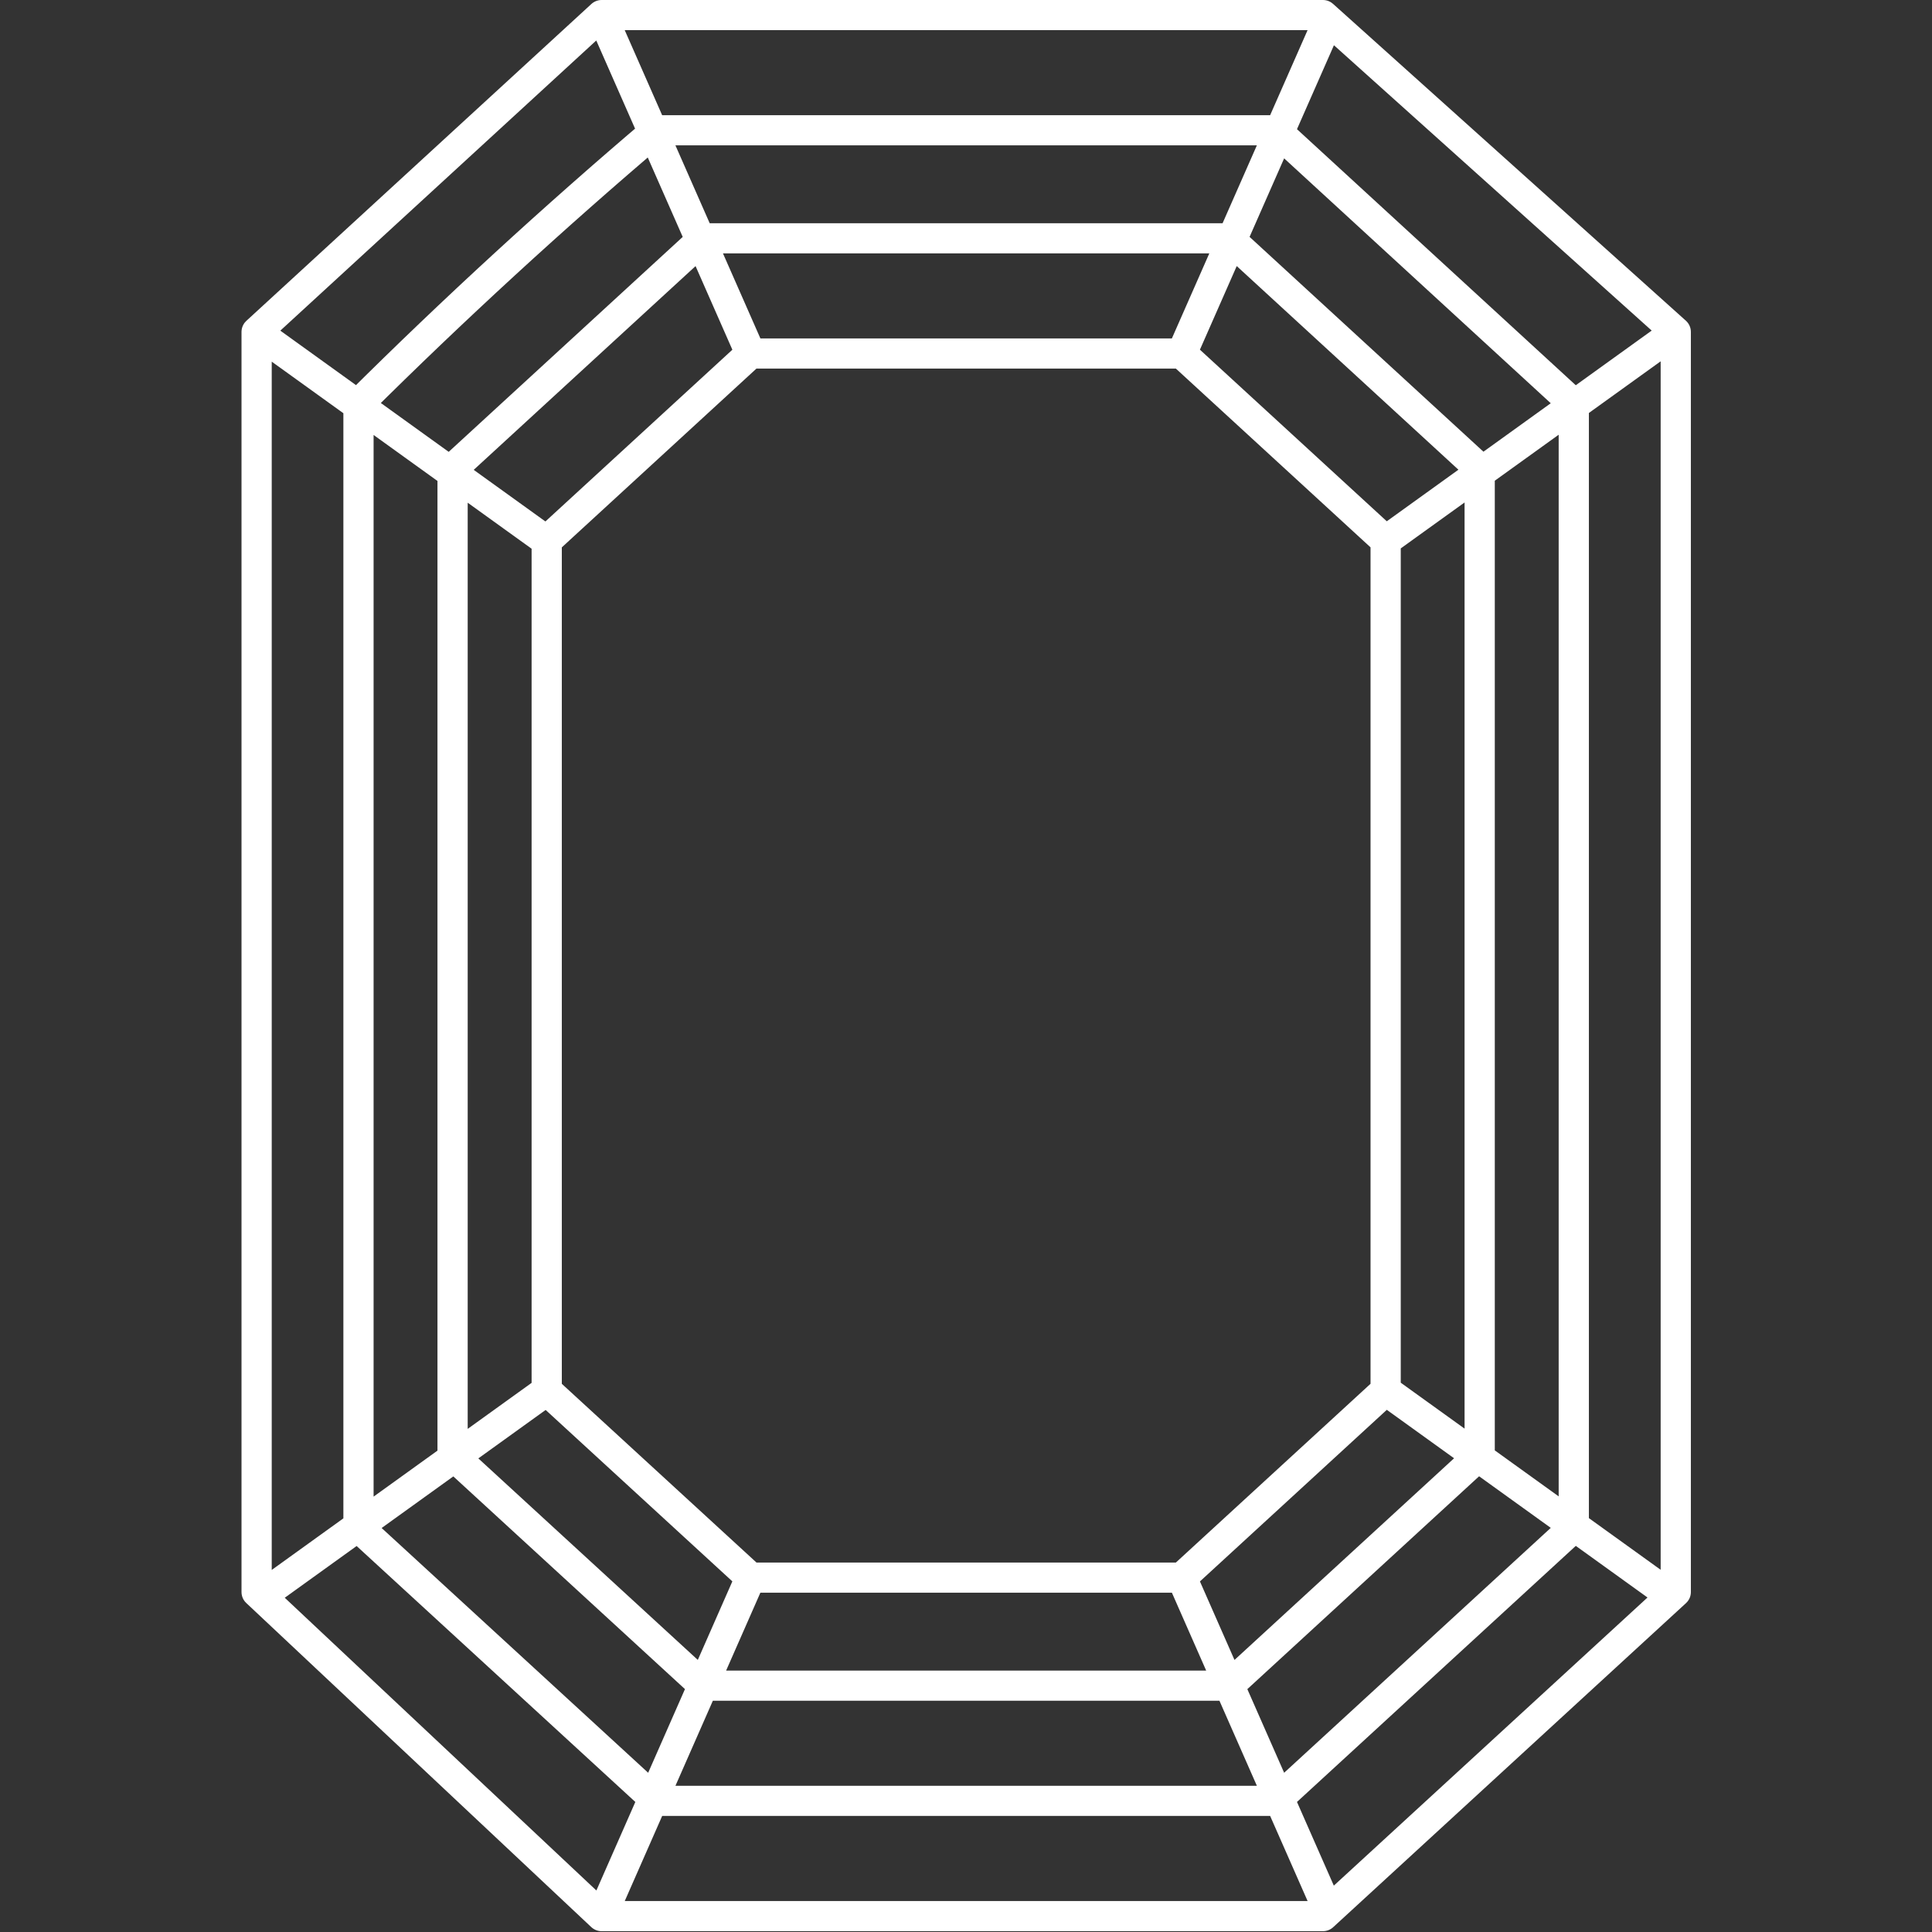
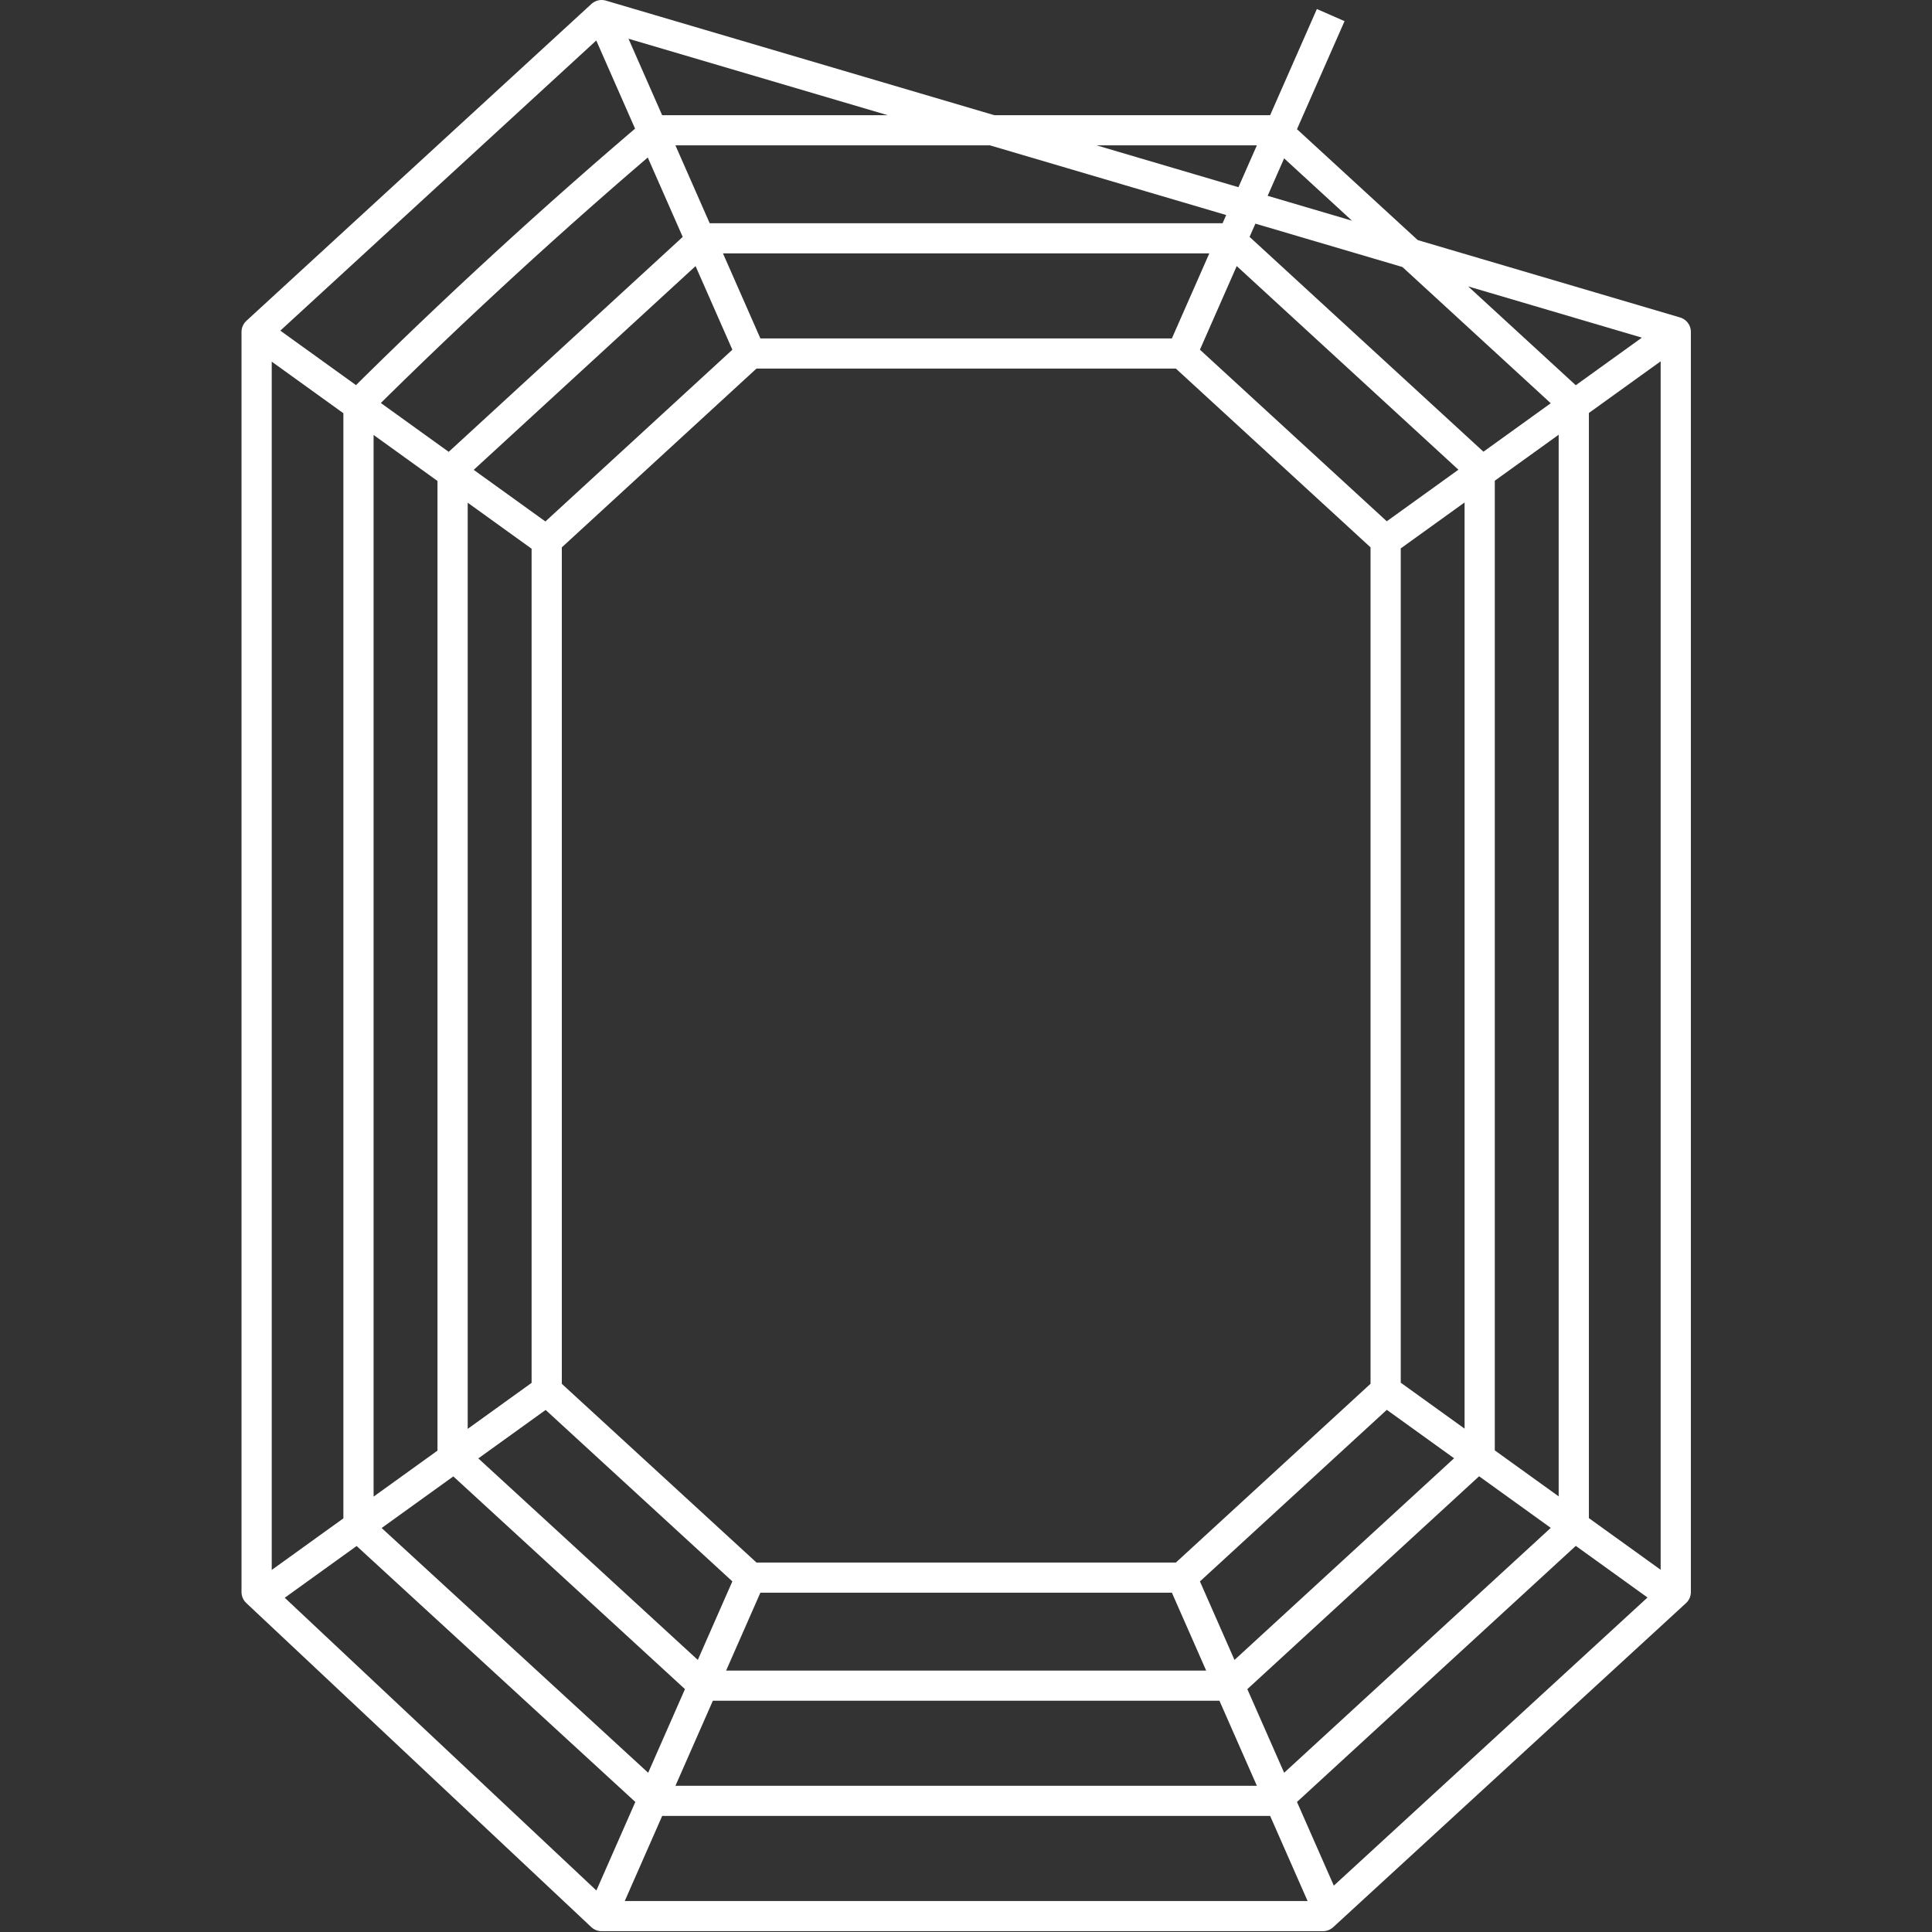
<svg xmlns="http://www.w3.org/2000/svg" xmlns:ns1="http://sodipodi.sourceforge.net/DTD/sodipodi-0.dtd" xmlns:ns2="http://www.inkscape.org/namespaces/inkscape" width="64" height="64" preserveAspectRatio="none" version="1.1" viewBox="0 0 64 64" id="svg12" ns1:docname="shape_emerald.svg" ns2:version="1.2.2 (b0a8486541, 2022-12-01)">
  <rect x="0" y="0" width="64" height="64" fill="#333333" stroke="none" />
  <defs id="defs16" />
  <ns1:namedview id="namedview14" pagecolor="#929292" bordercolor="#666666" borderopacity="1.0" ns2:pageshadow="2" ns2:pageopacity="0" ns2:pagecheckerboard="0" showgrid="true" ns2:zoom="10.0625" ns2:cx="20.670807" ns2:cy="29.36646" ns2:window-width="2240" ns2:window-height="1303" ns2:window-x="0" ns2:window-y="0" ns2:window-maximized="1" ns2:current-layer="g10" ns2:showpageshadow="2" ns2:deskcolor="#929292">
    <ns2:grid type="xygrid" id="grid1107" empspacing="8" />
  </ns1:namedview>
  <g fill="#ffffff" id="g10" ns2:label="Layer 1">
    <g fill="none" stroke="#ffffff" stroke-linejoin="round" stroke-width="1.176" data-name="Group 420" id="g12" style="stroke-width:1;stroke-dasharray:none" transform="matrix(1.001,0,0,0.999,5.564,0.103)">
-       <path id="path10" d="M 19.279,11.619 14.35,0.397 M 33.549,11.619 38.479,0.397 m 1.815,17.431 9.601,-6.925 m -9.601,35.097 9.601,6.925 M 33.549,52.208 38.478,63.43 M 19.279,52.208 14.349,63.439 M 12.534,46.008 2.933,52.933 M 12.534,17.836 2.933,10.911 m 16.347,0.708 h 14.27 l 6.747,6.208 v 28.175 l -6.747,6.208 H 19.281 L 12.534,46.003 V 17.828 Z M 17.723,7.799 h 17.384 l 8.302,7.641 v 32.712 l -8.302,7.64 H 17.723 l -8.304,-7.64 V 15.441 Z M 16.165,4.217 h 20.499 l 9.859,9.073 v 37.249 l -9.859,9.073 H 16.165 L 6.305,50.539 V 13.29 C 9.419,10.186 12.792,7.083 16.165,4.217 Z M 14.351,0.397 H 38.222 L 49.898,10.903 V 52.688 L 38.222,63.434 H 14.351 L 2.934,52.688 V 10.903 Z" class="stroke" style="stroke-width:1;stroke-dasharray:none" />
+       <path id="path10" d="M 19.279,11.619 14.35,0.397 M 33.549,11.619 38.479,0.397 m 1.815,17.431 9.601,-6.925 m -9.601,35.097 9.601,6.925 M 33.549,52.208 38.478,63.43 M 19.279,52.208 14.349,63.439 M 12.534,46.008 2.933,52.933 M 12.534,17.836 2.933,10.911 m 16.347,0.708 h 14.27 l 6.747,6.208 v 28.175 l -6.747,6.208 H 19.281 L 12.534,46.003 V 17.828 Z M 17.723,7.799 h 17.384 l 8.302,7.641 v 32.712 l -8.302,7.64 H 17.723 l -8.304,-7.64 V 15.441 Z M 16.165,4.217 h 20.499 l 9.859,9.073 v 37.249 l -9.859,9.073 H 16.165 L 6.305,50.539 V 13.29 C 9.419,10.186 12.792,7.083 16.165,4.217 Z M 14.351,0.397 L 49.898,10.903 V 52.688 L 38.222,63.434 H 14.351 L 2.934,52.688 V 10.903 Z" class="stroke" style="stroke-width:1;stroke-dasharray:none" />
    </g>
  </g>
</svg>